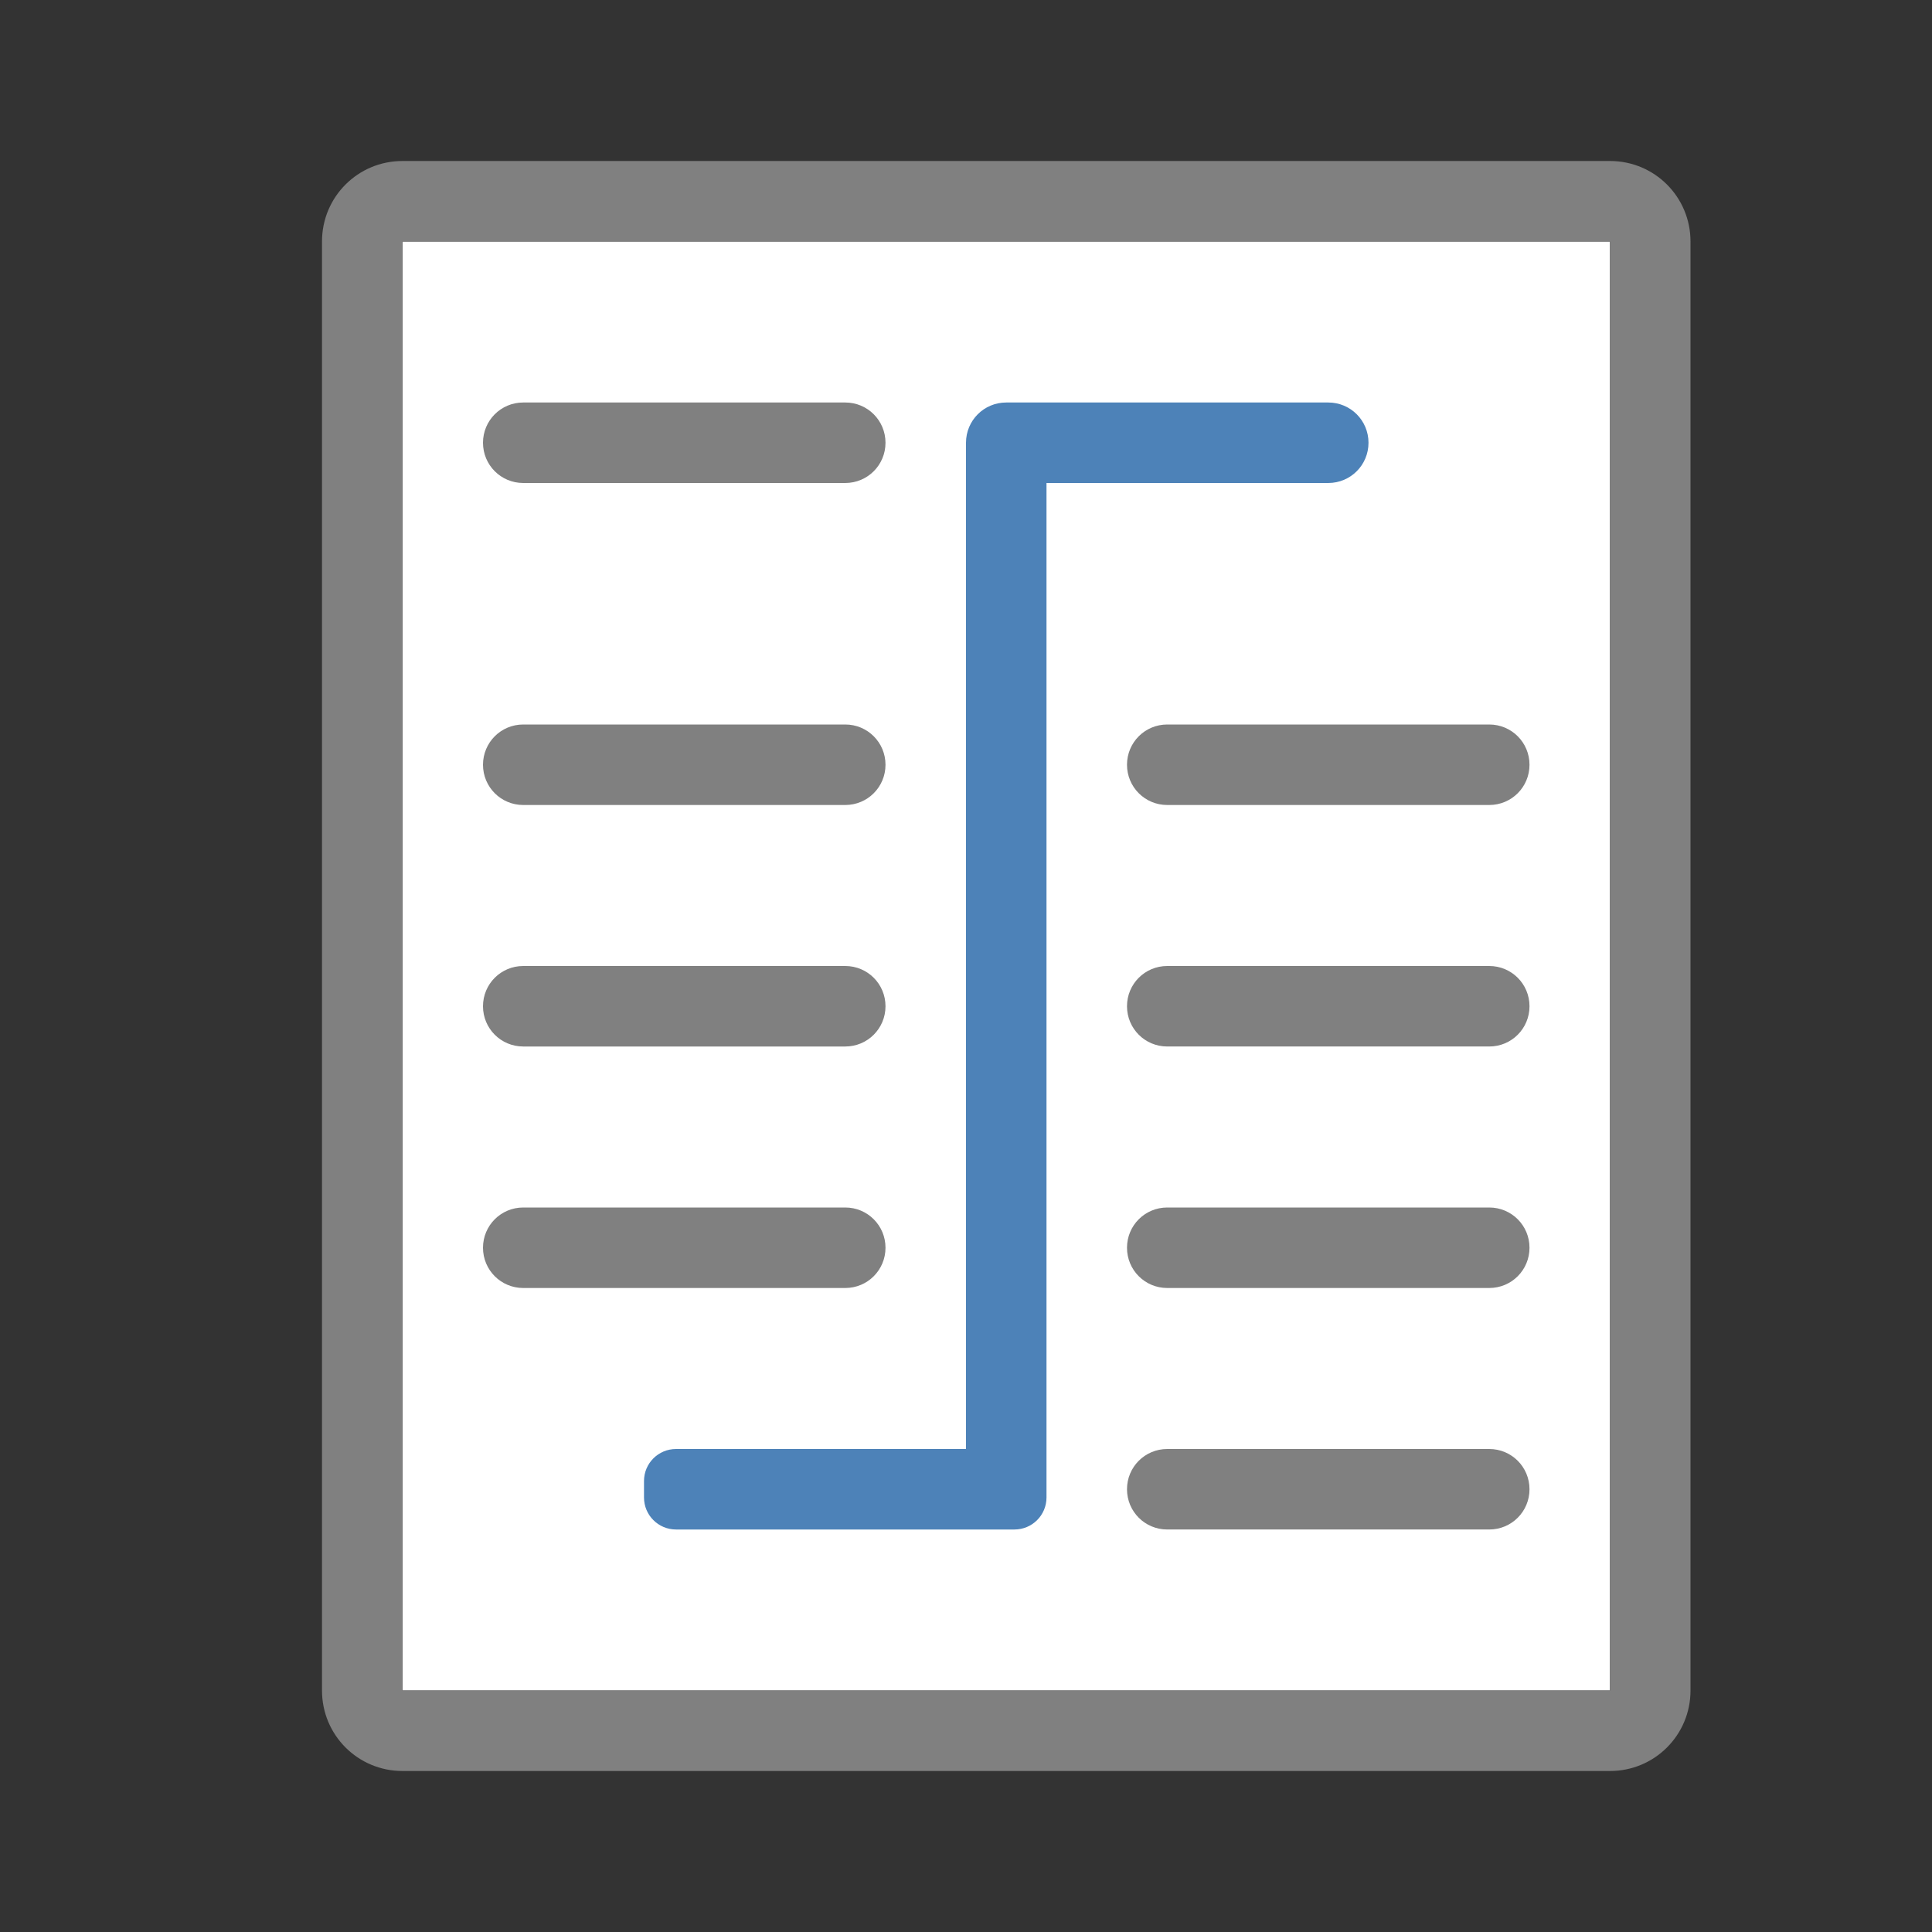
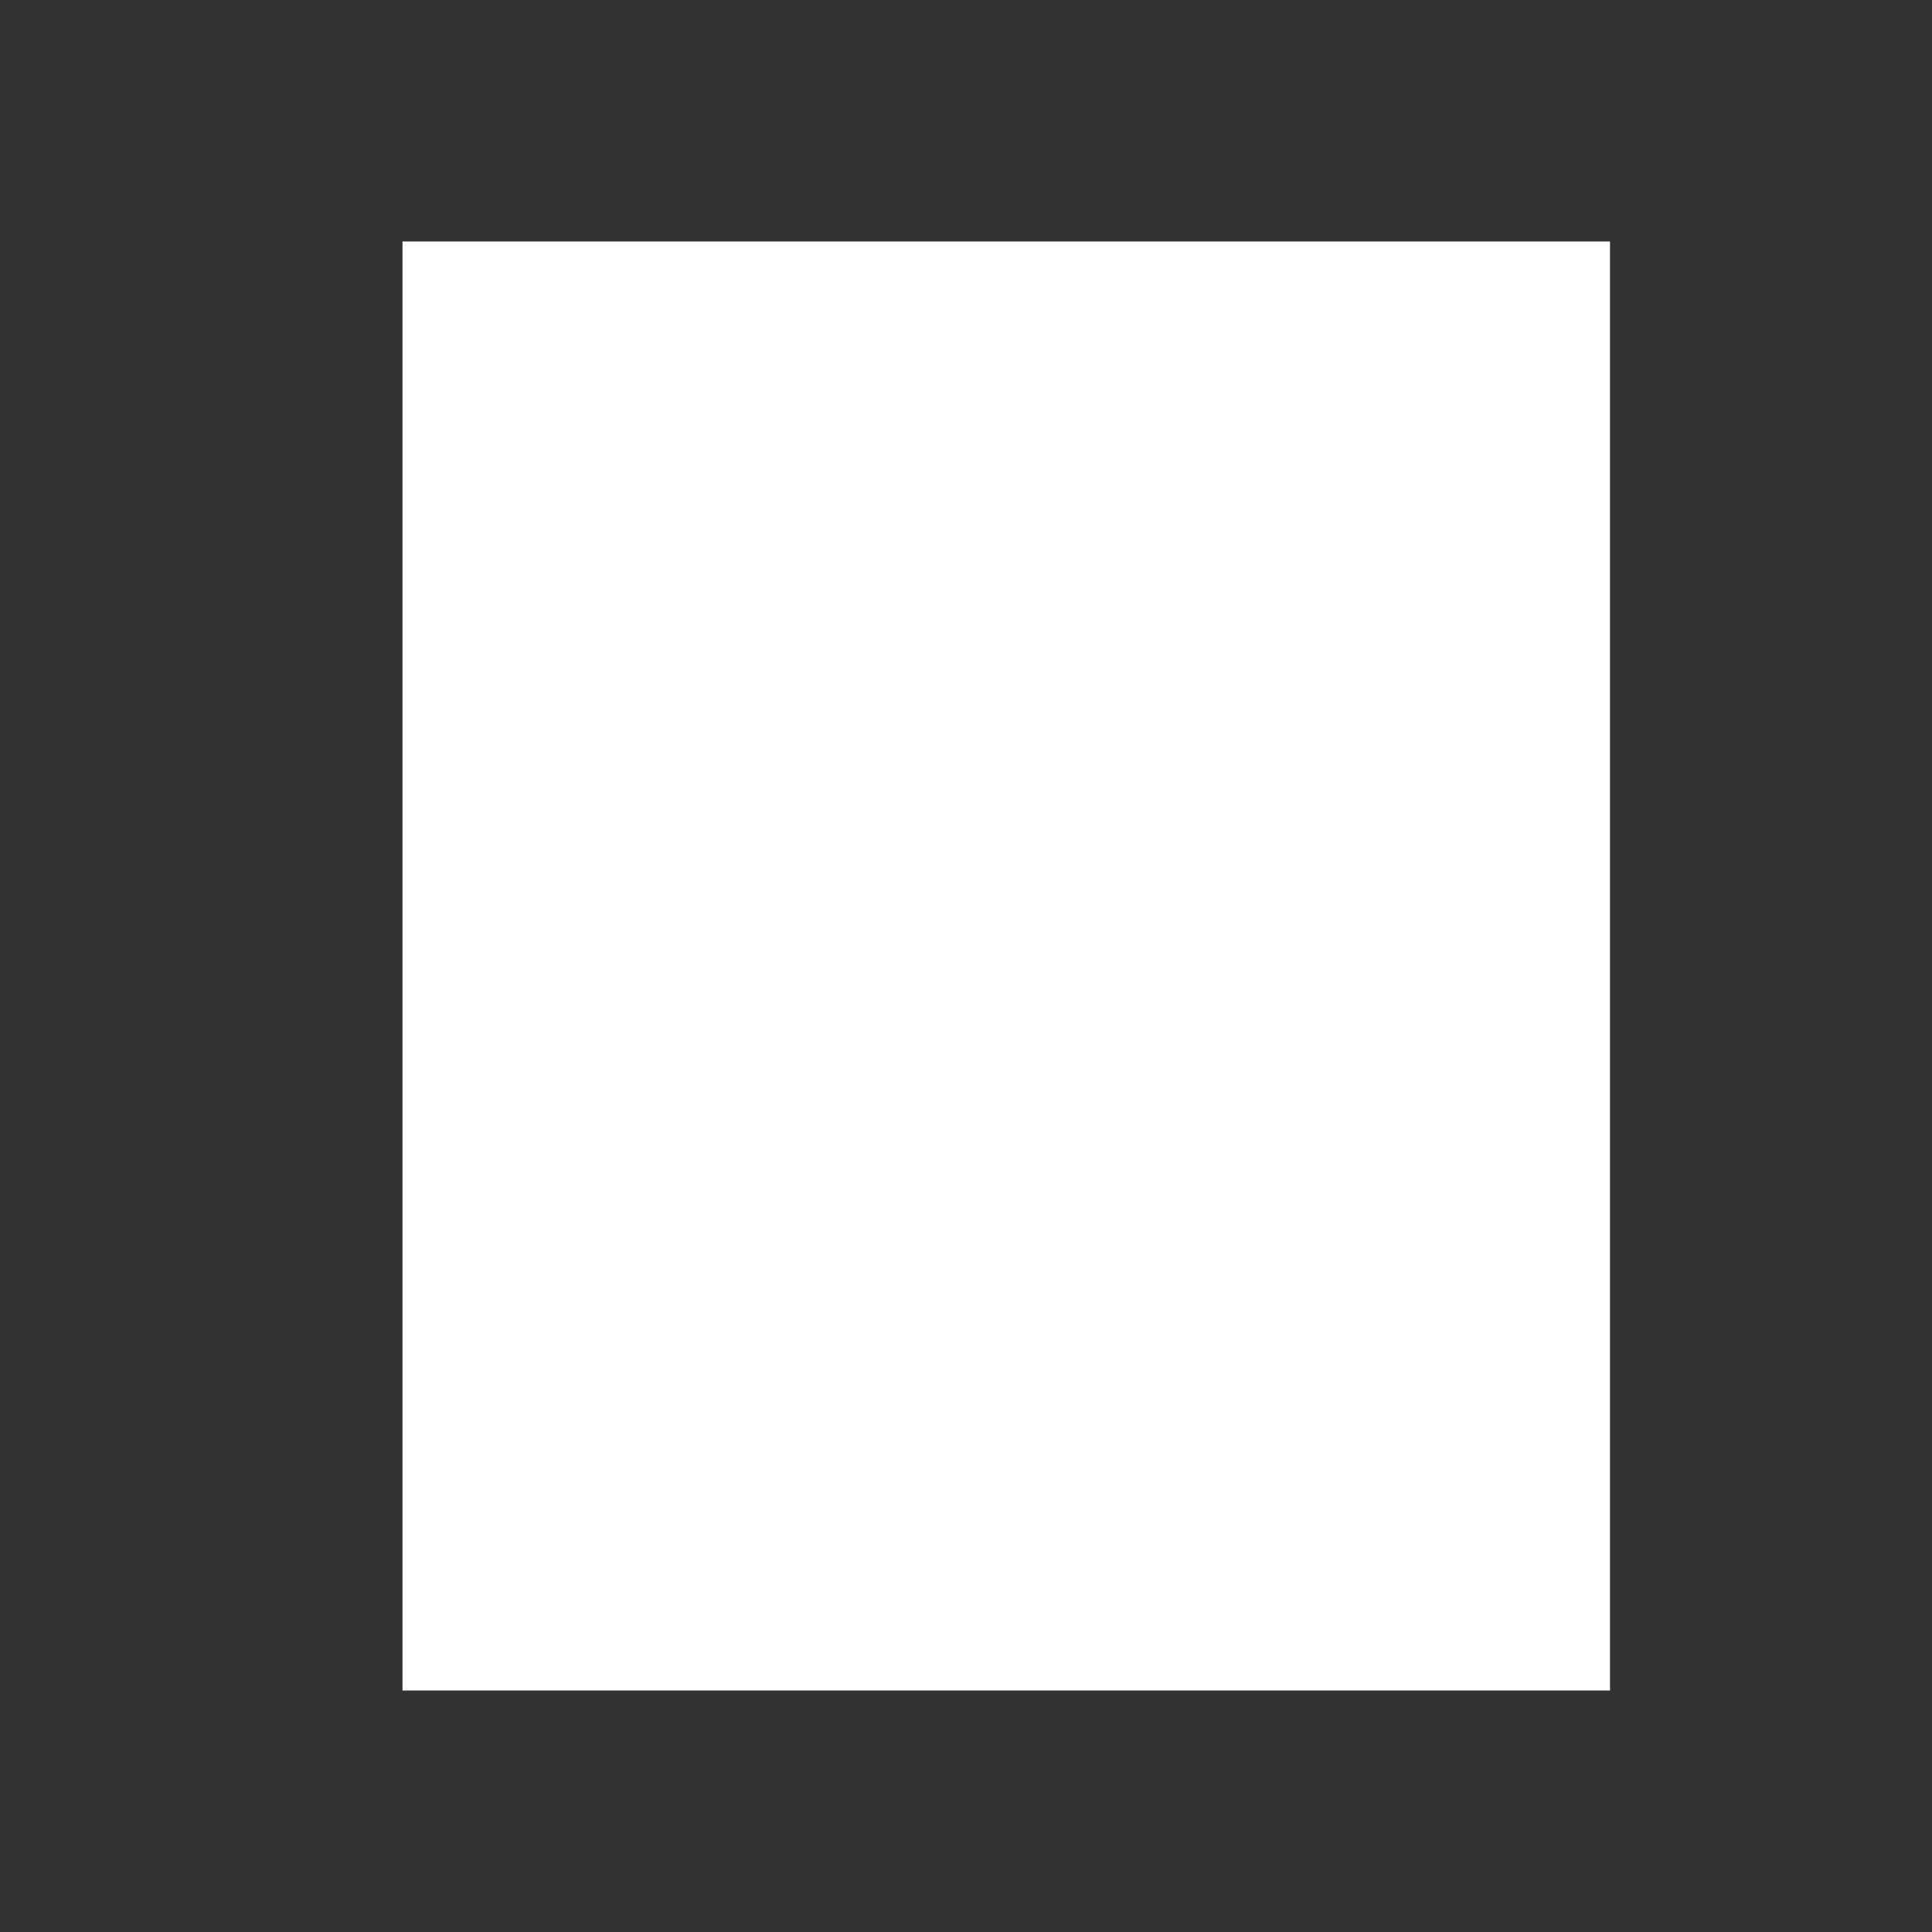
<svg xmlns="http://www.w3.org/2000/svg" viewBox="0 0 24 24">
  <rect x="0" y="0" width="24" height="24" fill="#333333" stroke="none" />
  <path d="M 5,3 V 21 H 20 V 3 Z" style="fill:#ffffff" />
-   <path style="fill:#808080" d="M 5,2 C 4.446,2 4,2.446 4,3 v 18 c 0,0.554 0.446,1 1,1 h 15 c 0.554,0 1,-0.446 1,-1 V 3 C 21,2.446 20.554,2 20,2 Z M 5,3 H 20 V 21 H 5 Z M 6.5,5 C 6.223,5 6,5.223 6,5.5 6,5.777 6.223,6 6.5,6 h 4 C 10.777,6 11,5.777 11,5.5 11,5.223 10.777,5 10.5,5 Z m 0,4 C 6.223,9 6,9.223 6,9.5 6,9.777 6.223,10 6.5,10 h 4 C 10.777,10 11,9.777 11,9.5 11,9.223 10.777,9 10.5,9 Z m 8,0 C 14.223,9 14,9.223 14,9.5 14,9.777 14.223,10 14.5,10 h 4 C 18.777,10 19,9.777 19,9.5 19,9.223 18.777,9 18.5,9 Z m -8,3 C 6.223,12 6,12.223 6,12.5 6,12.777 6.223,13 6.5,13 h 4 C 10.777,13 11,12.777 11,12.5 11,12.223 10.777,12 10.5,12 Z m 8,0 c -0.277,0 -0.5,0.223 -0.5,0.5 0,0.277 0.223,0.5 0.5,0.5 h 4 C 18.777,13 19,12.777 19,12.5 19,12.223 18.777,12 18.5,12 Z m -8,3 C 6.223,15 6,15.223 6,15.5 6,15.777 6.223,16 6.5,16 h 4 C 10.777,16 11,15.777 11,15.5 11,15.223 10.777,15 10.5,15 Z m 8,0 c -0.277,0 -0.5,0.223 -0.5,0.5 0,0.277 0.223,0.5 0.5,0.5 h 4 C 18.777,16 19,15.777 19,15.5 19,15.223 18.777,15 18.5,15 Z m 0,3 c -0.277,0 -0.5,0.223 -0.5,0.5 0,0.277 0.223,0.5 0.5,0.5 h 4 C 18.777,19 19,18.777 19,18.5 19,18.223 18.777,18 18.5,18 Z" />
-   <path style="fill:#4d82b8" d="M 12.5 5 C 12.223 5 12 5.223 12 5.5 L 12 18 L 8.398 18 C 8.178 18 8 18.178 8 18.398 L 8 18.602 C 8 18.822 8.178 19 8.398 19 L 12.5 19 L 12.602 19 C 12.822 19 13 18.822 13 18.602 L 13 18.5 L 13 18.398 L 13 6 L 16.5 6 C 16.777 6 17 5.777 17 5.5 C 17 5.223 16.777 5 16.5 5 L 12.5 5 z " />
</svg>